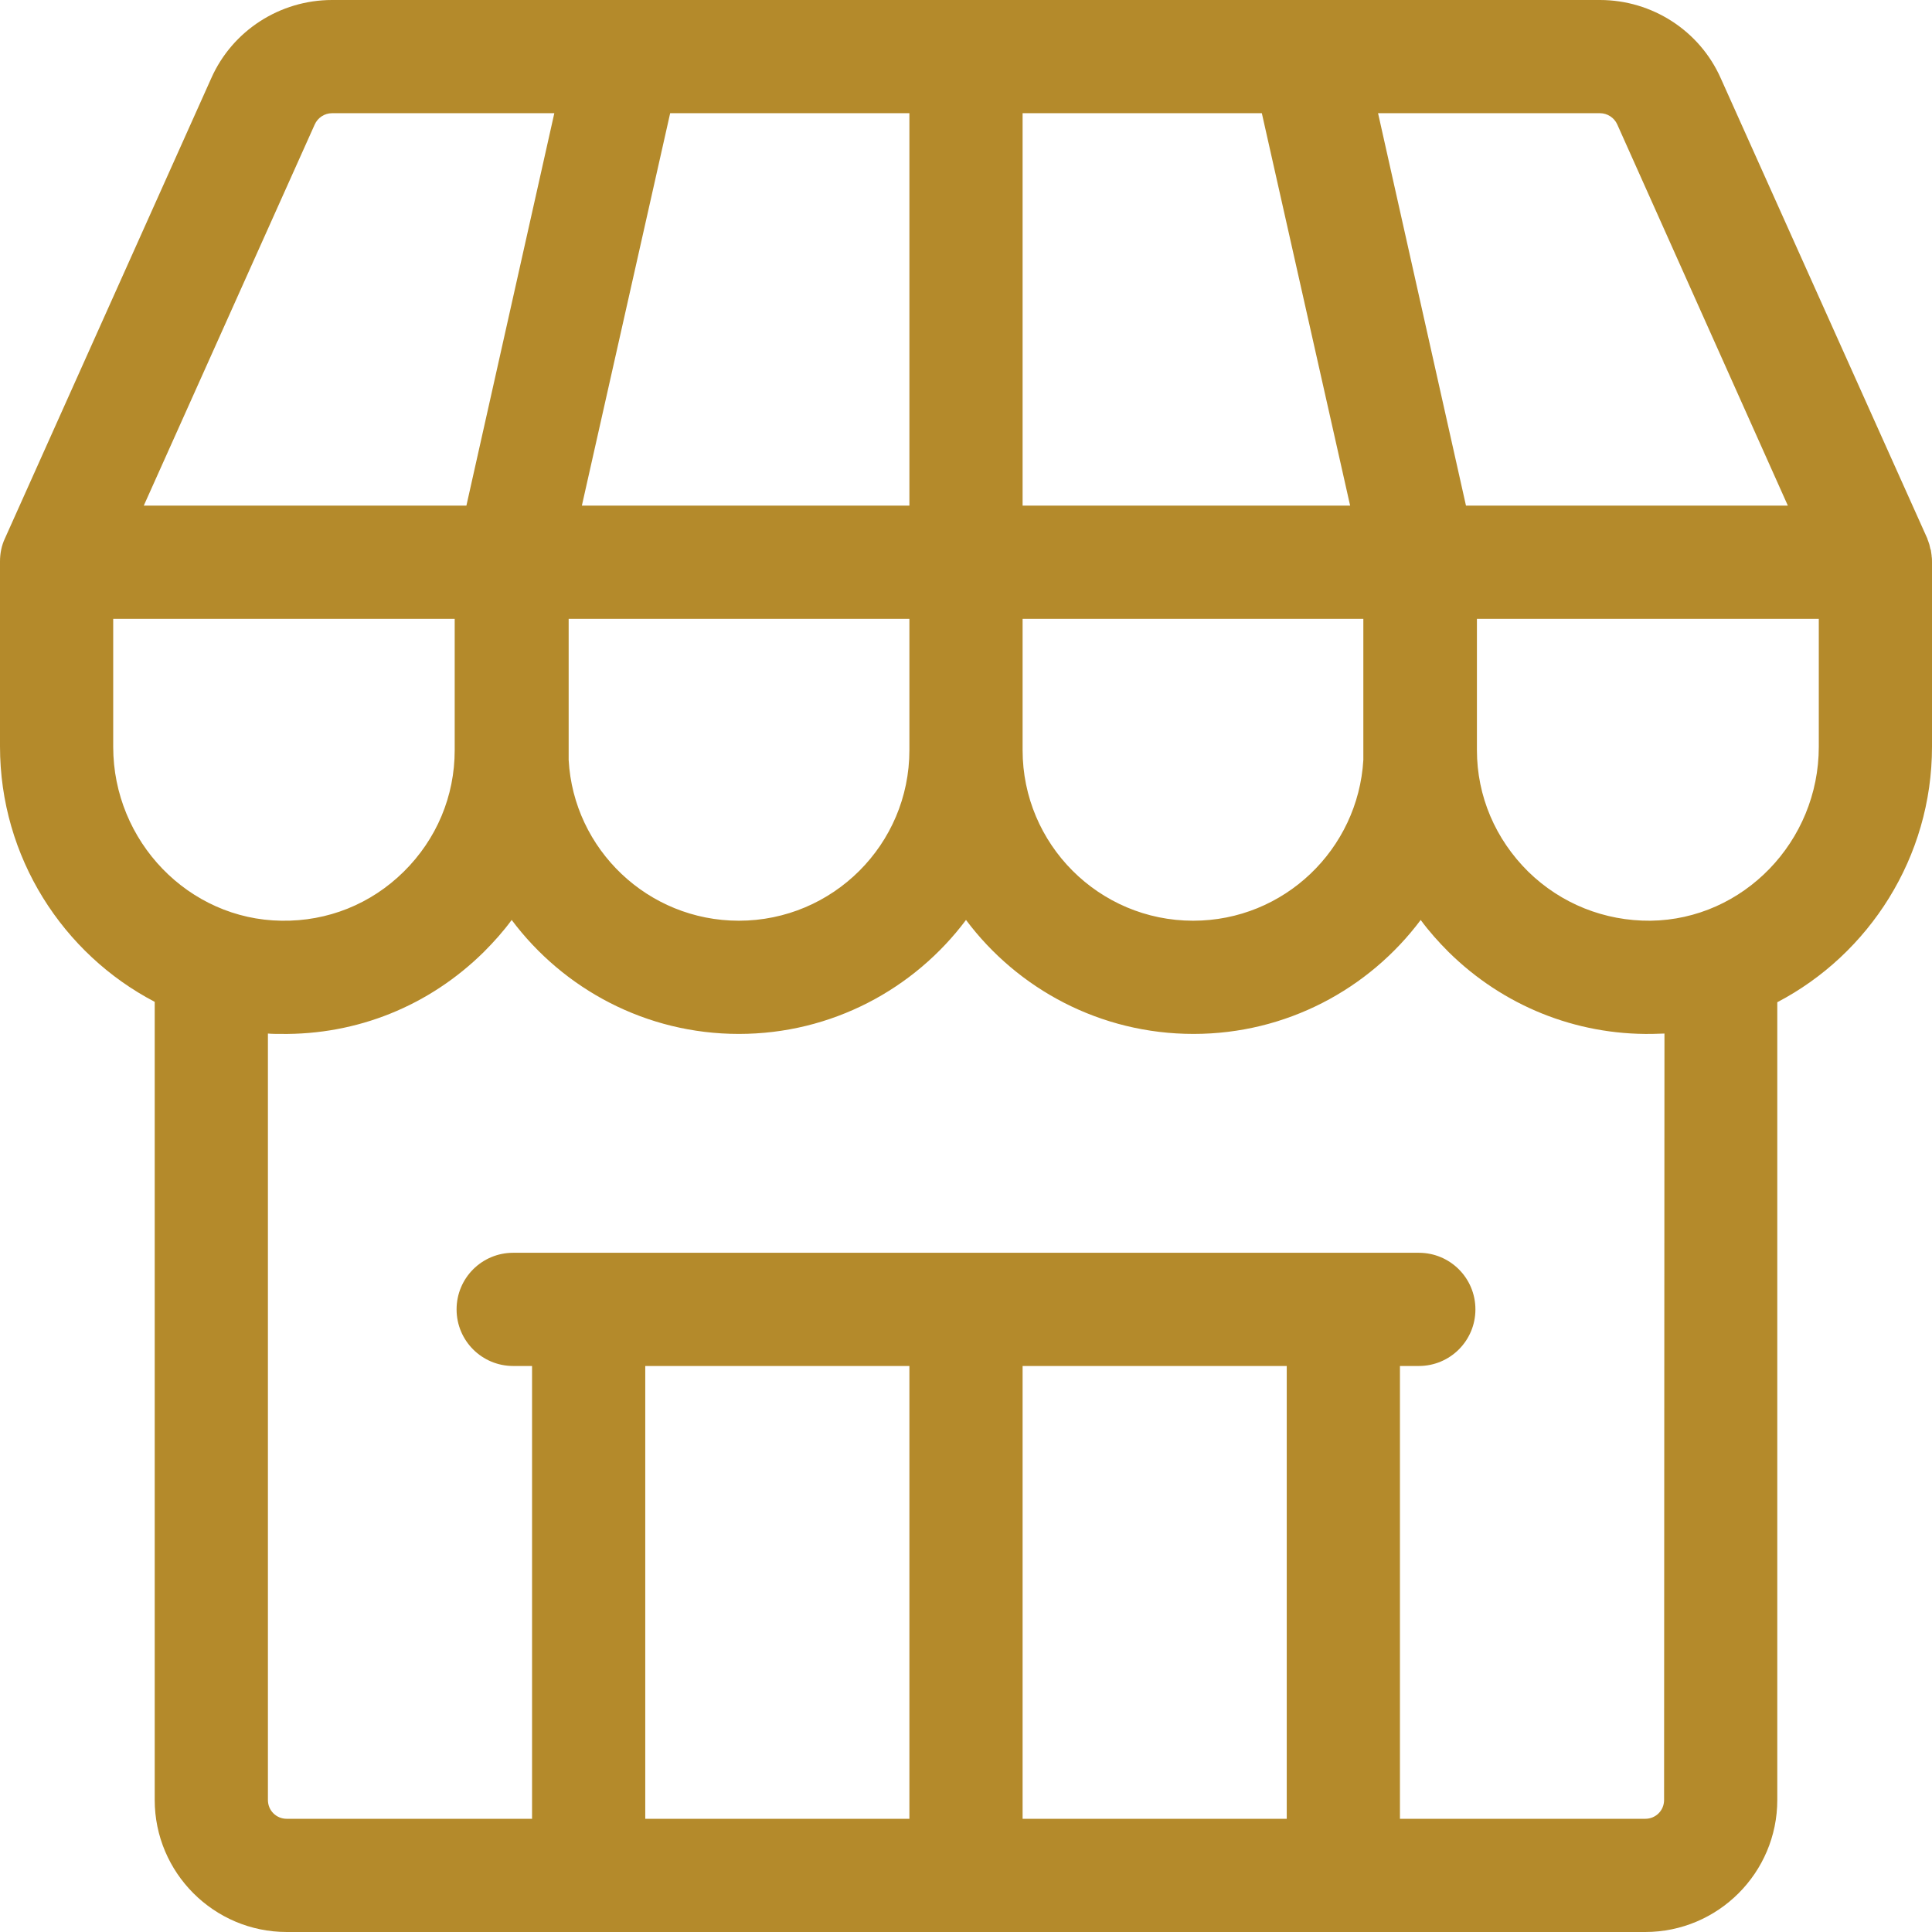
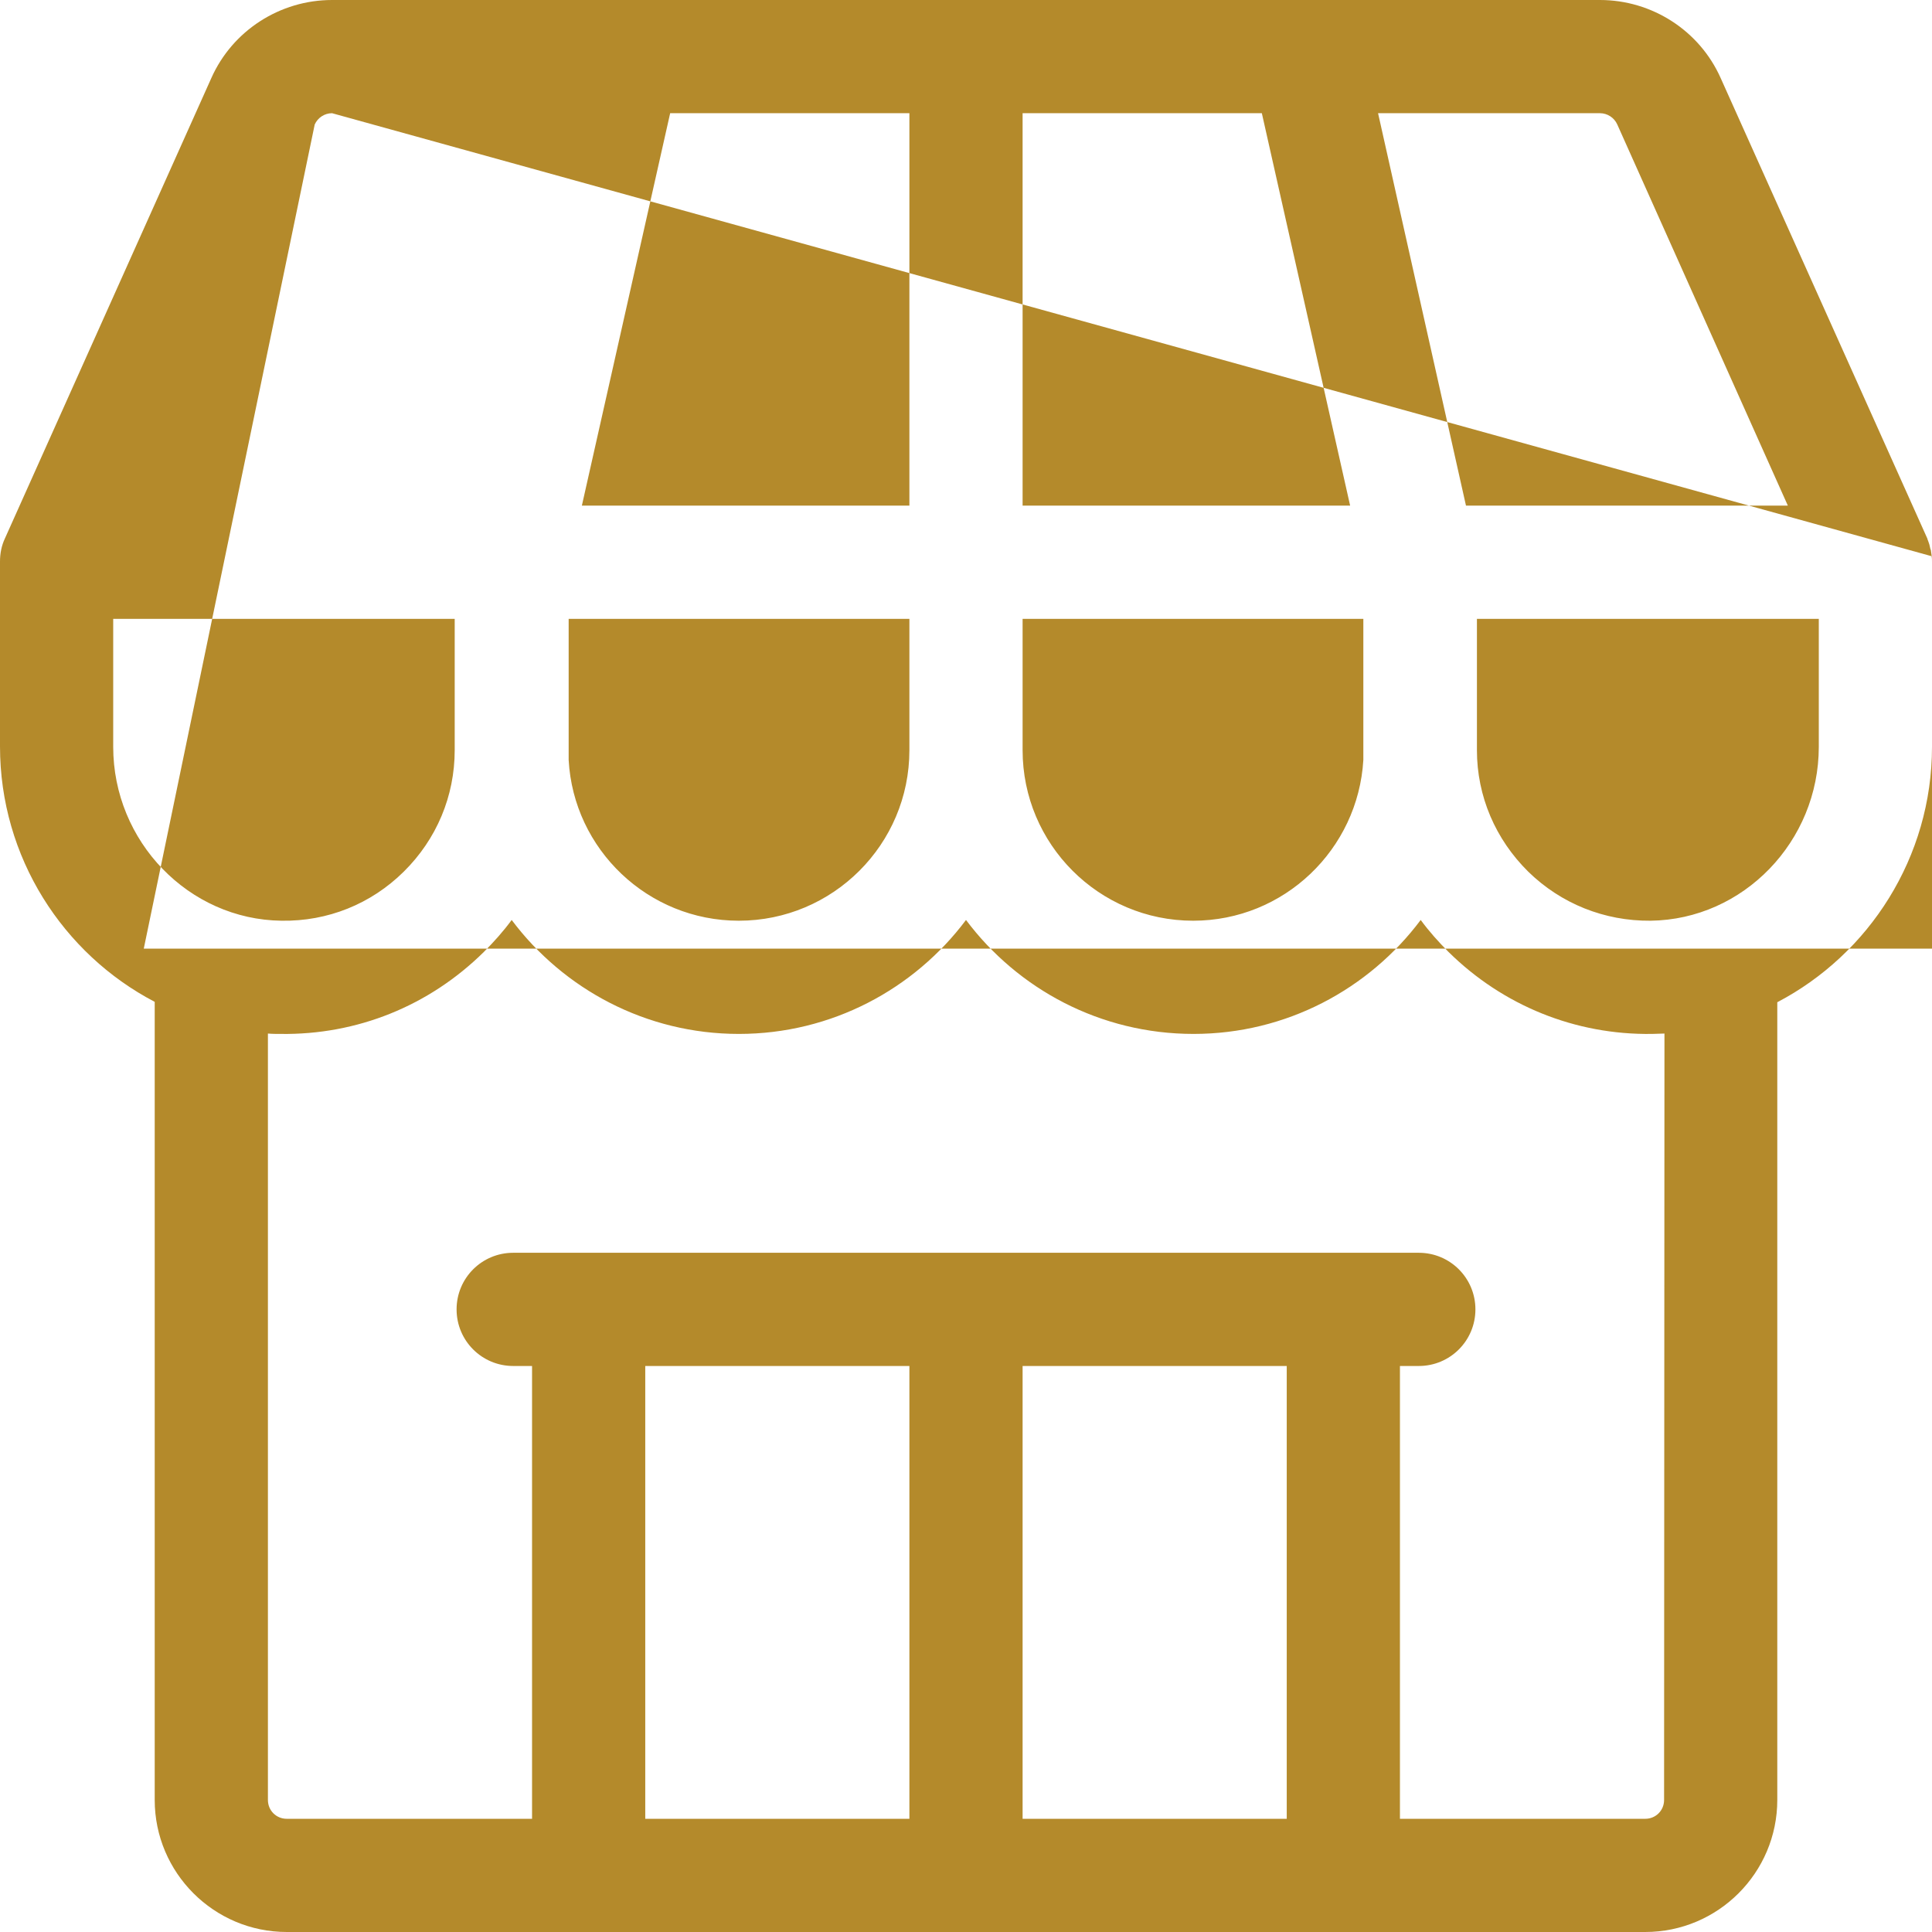
<svg xmlns="http://www.w3.org/2000/svg" version="1.1" id="Capa_1" x="0px" y="0px" viewBox="0 0 512 512" style="enable-background:new 0 0 512 512;" xml:space="preserve">
  <style type="text/css"> .st0{fill:#B48A2B;} </style>
-   <path class="st0" d="M511.9,147.4c0-0.1,0-0.1,0-0.2c-0.1-0.5-0.1-0.9-0.2-1.4c0-0.1,0-0.1-0.1-0.2c-0.1-0.4-0.2-0.9-0.3-1.3 c0-0.1-0.1-0.2-0.1-0.3c-0.1-0.4-0.3-0.8-0.4-1.1c0,0,0-0.1,0-0.1L456,20.7C450.4,8.1,437.8,0,424,0H88C74.2,0,61.6,8.1,56,20.7 l-54.7,122c-0.9,1.9-1.3,4-1.3,6.1v49c0,29.4,16.7,55,41,67.7V477c0,19.3,15.7,35,35,35h360c19.3,0,35-15.7,35-35V265.6 c24.3-12.7,41-38.4,41-67.7V149C512,148.5,512,147.9,511.9,147.4L511.9,147.4z M88,30h58.9l-23.3,104H38.1L83.4,33 C84.2,31.2,86,30,88,30z M361.3,201.4c-1.4,23.7-21,42.6-45.1,42.6c-25,0-45.2-20.3-45.2-45.2c0-0.1,0-34.8,0-34.8h90.3V201.4z M241,30v104h-86.8l23.4-104H241z M334.4,30l23.4,104H271V30H334.4z M150.7,201.4c0-3.4,0-37.4,0-37.4H241v34.8 c0,25-20.3,45.2-45.2,45.2C171.7,244,152,225.1,150.7,201.4z M30,164h90.5v34.8c0,12.2-4.8,23.6-13.5,32.2 c-8.7,8.6-20.2,13.2-32.4,13C50,243.7,30,223,30,197.9L30,164z M437.4,244c-12.2,0.1-23.7-4.5-32.4-13c-8.7-8.6-13.6-20-13.6-32.2 c0-1.3,0-34.8,0-34.8H482v33.9C482,223,462,243.7,437.4,244L437.4,244z M388.5,134L365.2,30H424c2,0,3.8,1.2,4.6,3l45.2,101H388.5z M171,362h70v120h-70V362z M271,362h70v120h-70V362z M441,477c0,2.8-2.2,5-5,5h-65V362h5c8.3,0,15-6.7,15-15s-6.7-15-15-15H136 c-8.3,0-15,6.7-15,15s6.7,15,15,15h5v120H76c-2.8,0-5-2.2-5-5V273.9c1.1,0.1,2.2,0.1,3.3,0.1c20.3,0.3,39.4-7.4,53.9-21.7 c2.7-2.7,5.2-5.5,7.4-8.5c13.7,18.3,35.6,30.2,60.2,30.2c24.6,0,46.5-11.9,60.2-30.2c13.7,18.3,35.6,30.2,60.3,30.2 c24.6,0,46.5-11.9,60.2-30.2c2.2,3,4.7,5.8,7.4,8.5c14.4,14.2,33.6,22,53.9,21.7c1.1,0,2.2-0.1,3.3-0.1L441,477L441,477z" />
+   <path class="st0" d="M511.9,147.4c0-0.1,0-0.1,0-0.2c-0.1-0.5-0.1-0.9-0.2-1.4c0-0.1,0-0.1-0.1-0.2c-0.1-0.4-0.2-0.9-0.3-1.3 c0-0.1-0.1-0.2-0.1-0.3c-0.1-0.4-0.3-0.8-0.4-1.1c0,0,0-0.1,0-0.1L456,20.7C450.4,8.1,437.8,0,424,0H88C74.2,0,61.6,8.1,56,20.7 l-54.7,122c-0.9,1.9-1.3,4-1.3,6.1v49c0,29.4,16.7,55,41,67.7V477c0,19.3,15.7,35,35,35h360c19.3,0,35-15.7,35-35V265.6 c24.3-12.7,41-38.4,41-67.7V149C512,148.5,512,147.9,511.9,147.4L511.9,147.4z h58.9l-23.3,104H38.1L83.4,33 C84.2,31.2,86,30,88,30z M361.3,201.4c-1.4,23.7-21,42.6-45.1,42.6c-25,0-45.2-20.3-45.2-45.2c0-0.1,0-34.8,0-34.8h90.3V201.4z M241,30v104h-86.8l23.4-104H241z M334.4,30l23.4,104H271V30H334.4z M150.7,201.4c0-3.4,0-37.4,0-37.4H241v34.8 c0,25-20.3,45.2-45.2,45.2C171.7,244,152,225.1,150.7,201.4z M30,164h90.5v34.8c0,12.2-4.8,23.6-13.5,32.2 c-8.7,8.6-20.2,13.2-32.4,13C50,243.7,30,223,30,197.9L30,164z M437.4,244c-12.2,0.1-23.7-4.5-32.4-13c-8.7-8.6-13.6-20-13.6-32.2 c0-1.3,0-34.8,0-34.8H482v33.9C482,223,462,243.7,437.4,244L437.4,244z M388.5,134L365.2,30H424c2,0,3.8,1.2,4.6,3l45.2,101H388.5z M171,362h70v120h-70V362z M271,362h70v120h-70V362z M441,477c0,2.8-2.2,5-5,5h-65V362h5c8.3,0,15-6.7,15-15s-6.7-15-15-15H136 c-8.3,0-15,6.7-15,15s6.7,15,15,15h5v120H76c-2.8,0-5-2.2-5-5V273.9c1.1,0.1,2.2,0.1,3.3,0.1c20.3,0.3,39.4-7.4,53.9-21.7 c2.7-2.7,5.2-5.5,7.4-8.5c13.7,18.3,35.6,30.2,60.2,30.2c24.6,0,46.5-11.9,60.2-30.2c13.7,18.3,35.6,30.2,60.3,30.2 c24.6,0,46.5-11.9,60.2-30.2c2.2,3,4.7,5.8,7.4,8.5c14.4,14.2,33.6,22,53.9,21.7c1.1,0,2.2-0.1,3.3-0.1L441,477L441,477z" />
</svg>